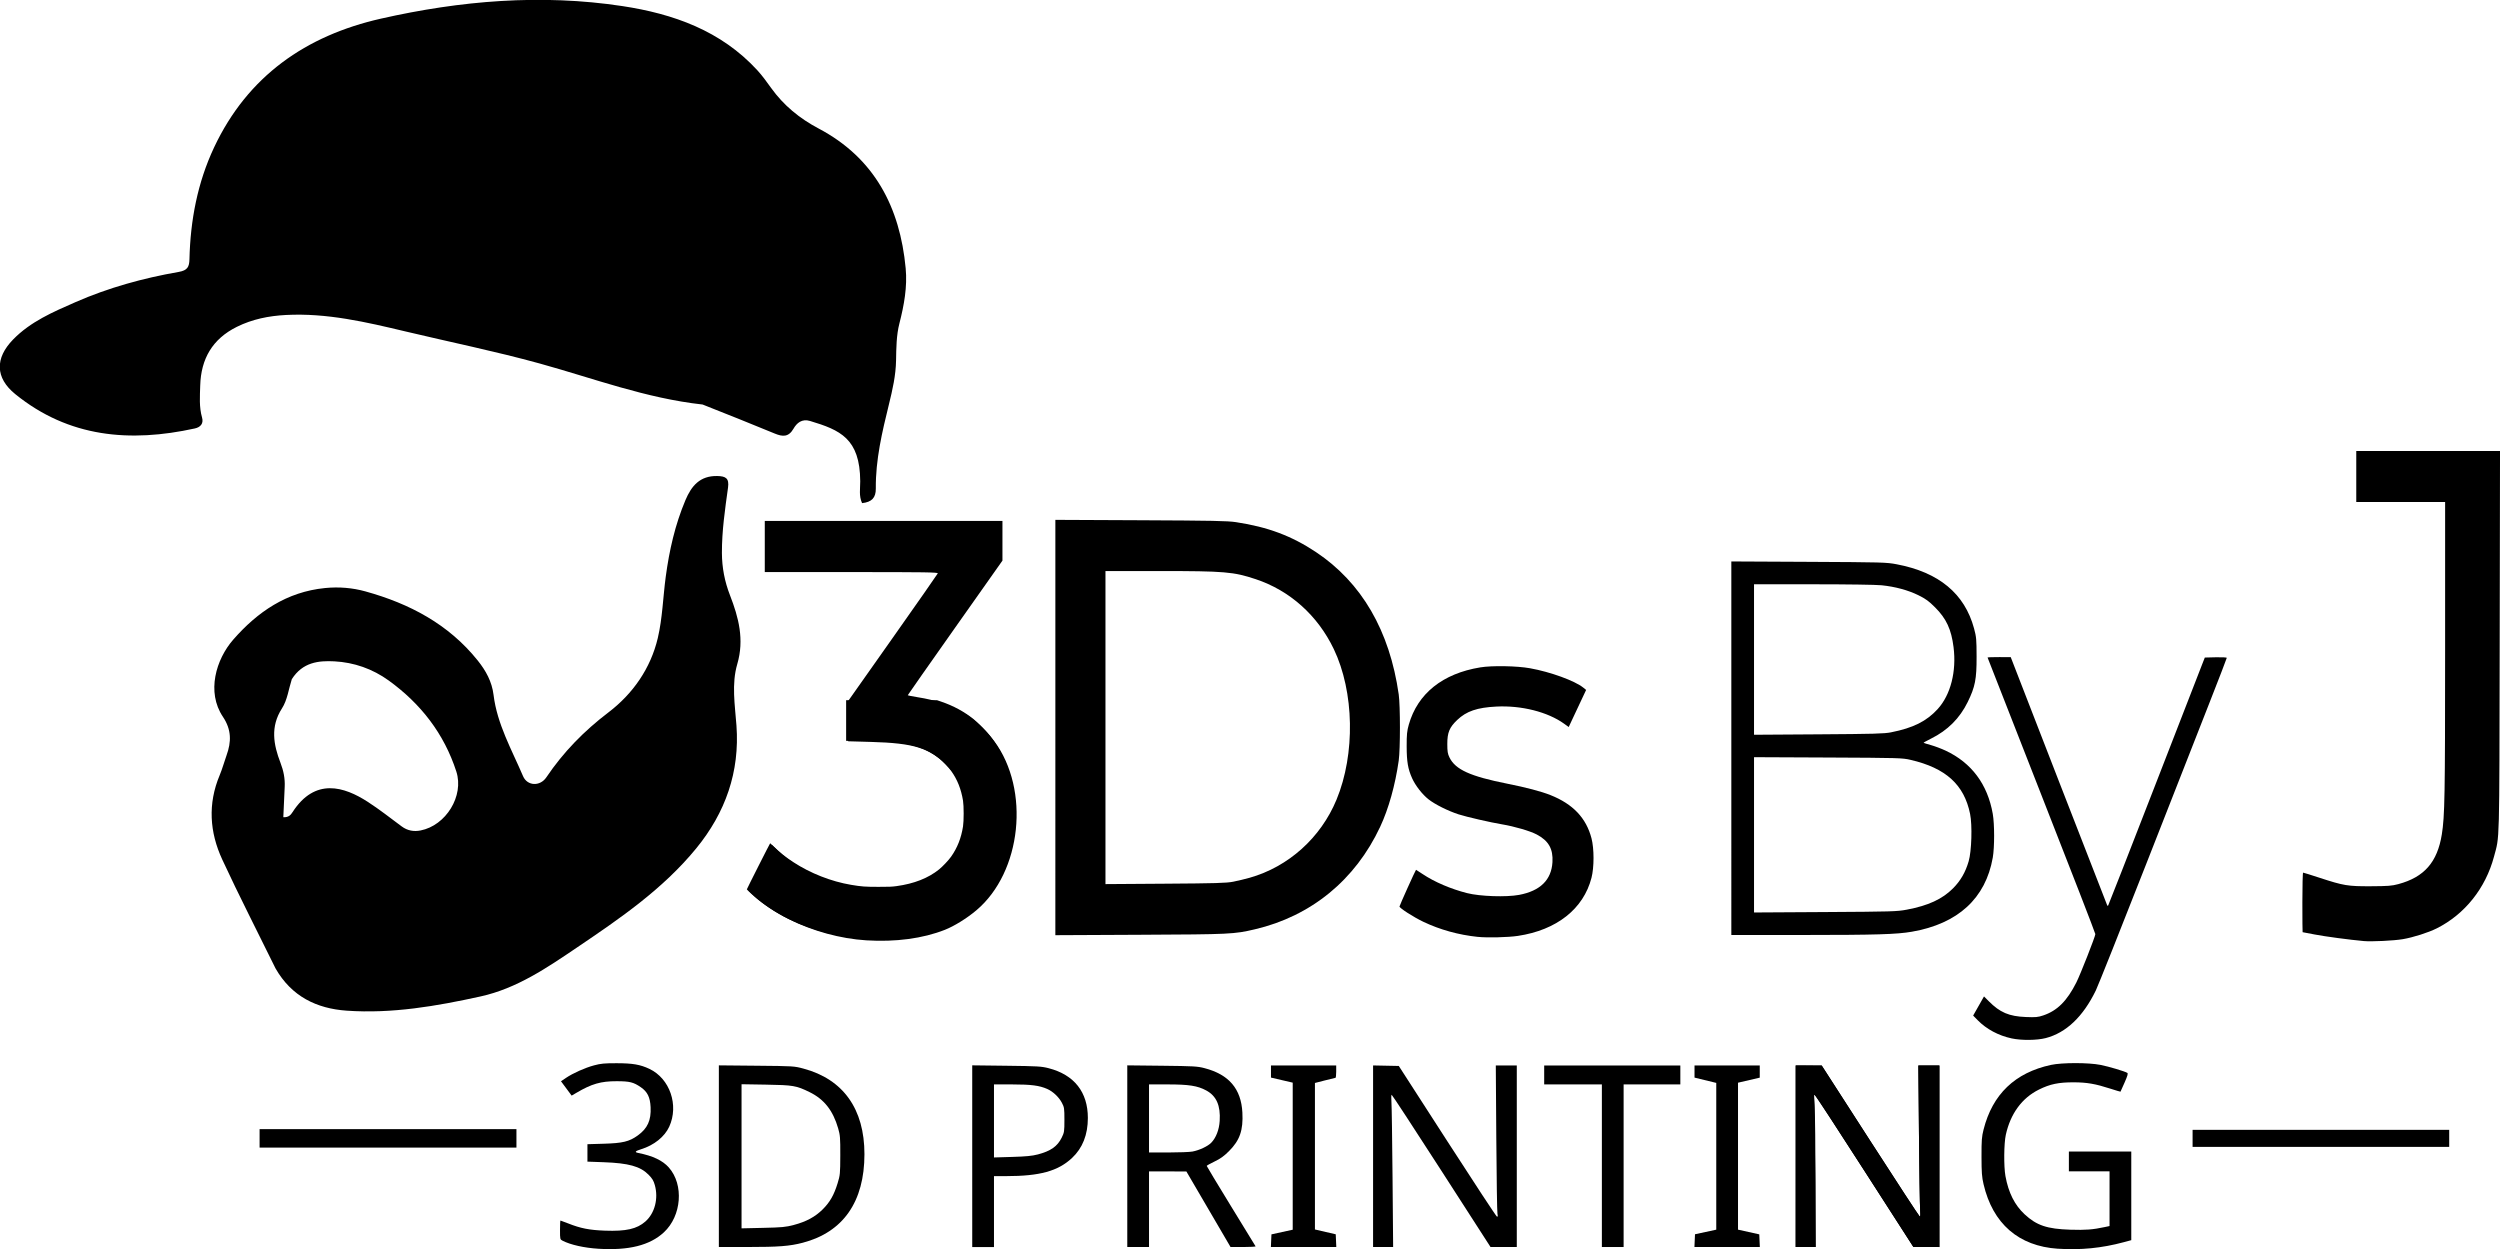
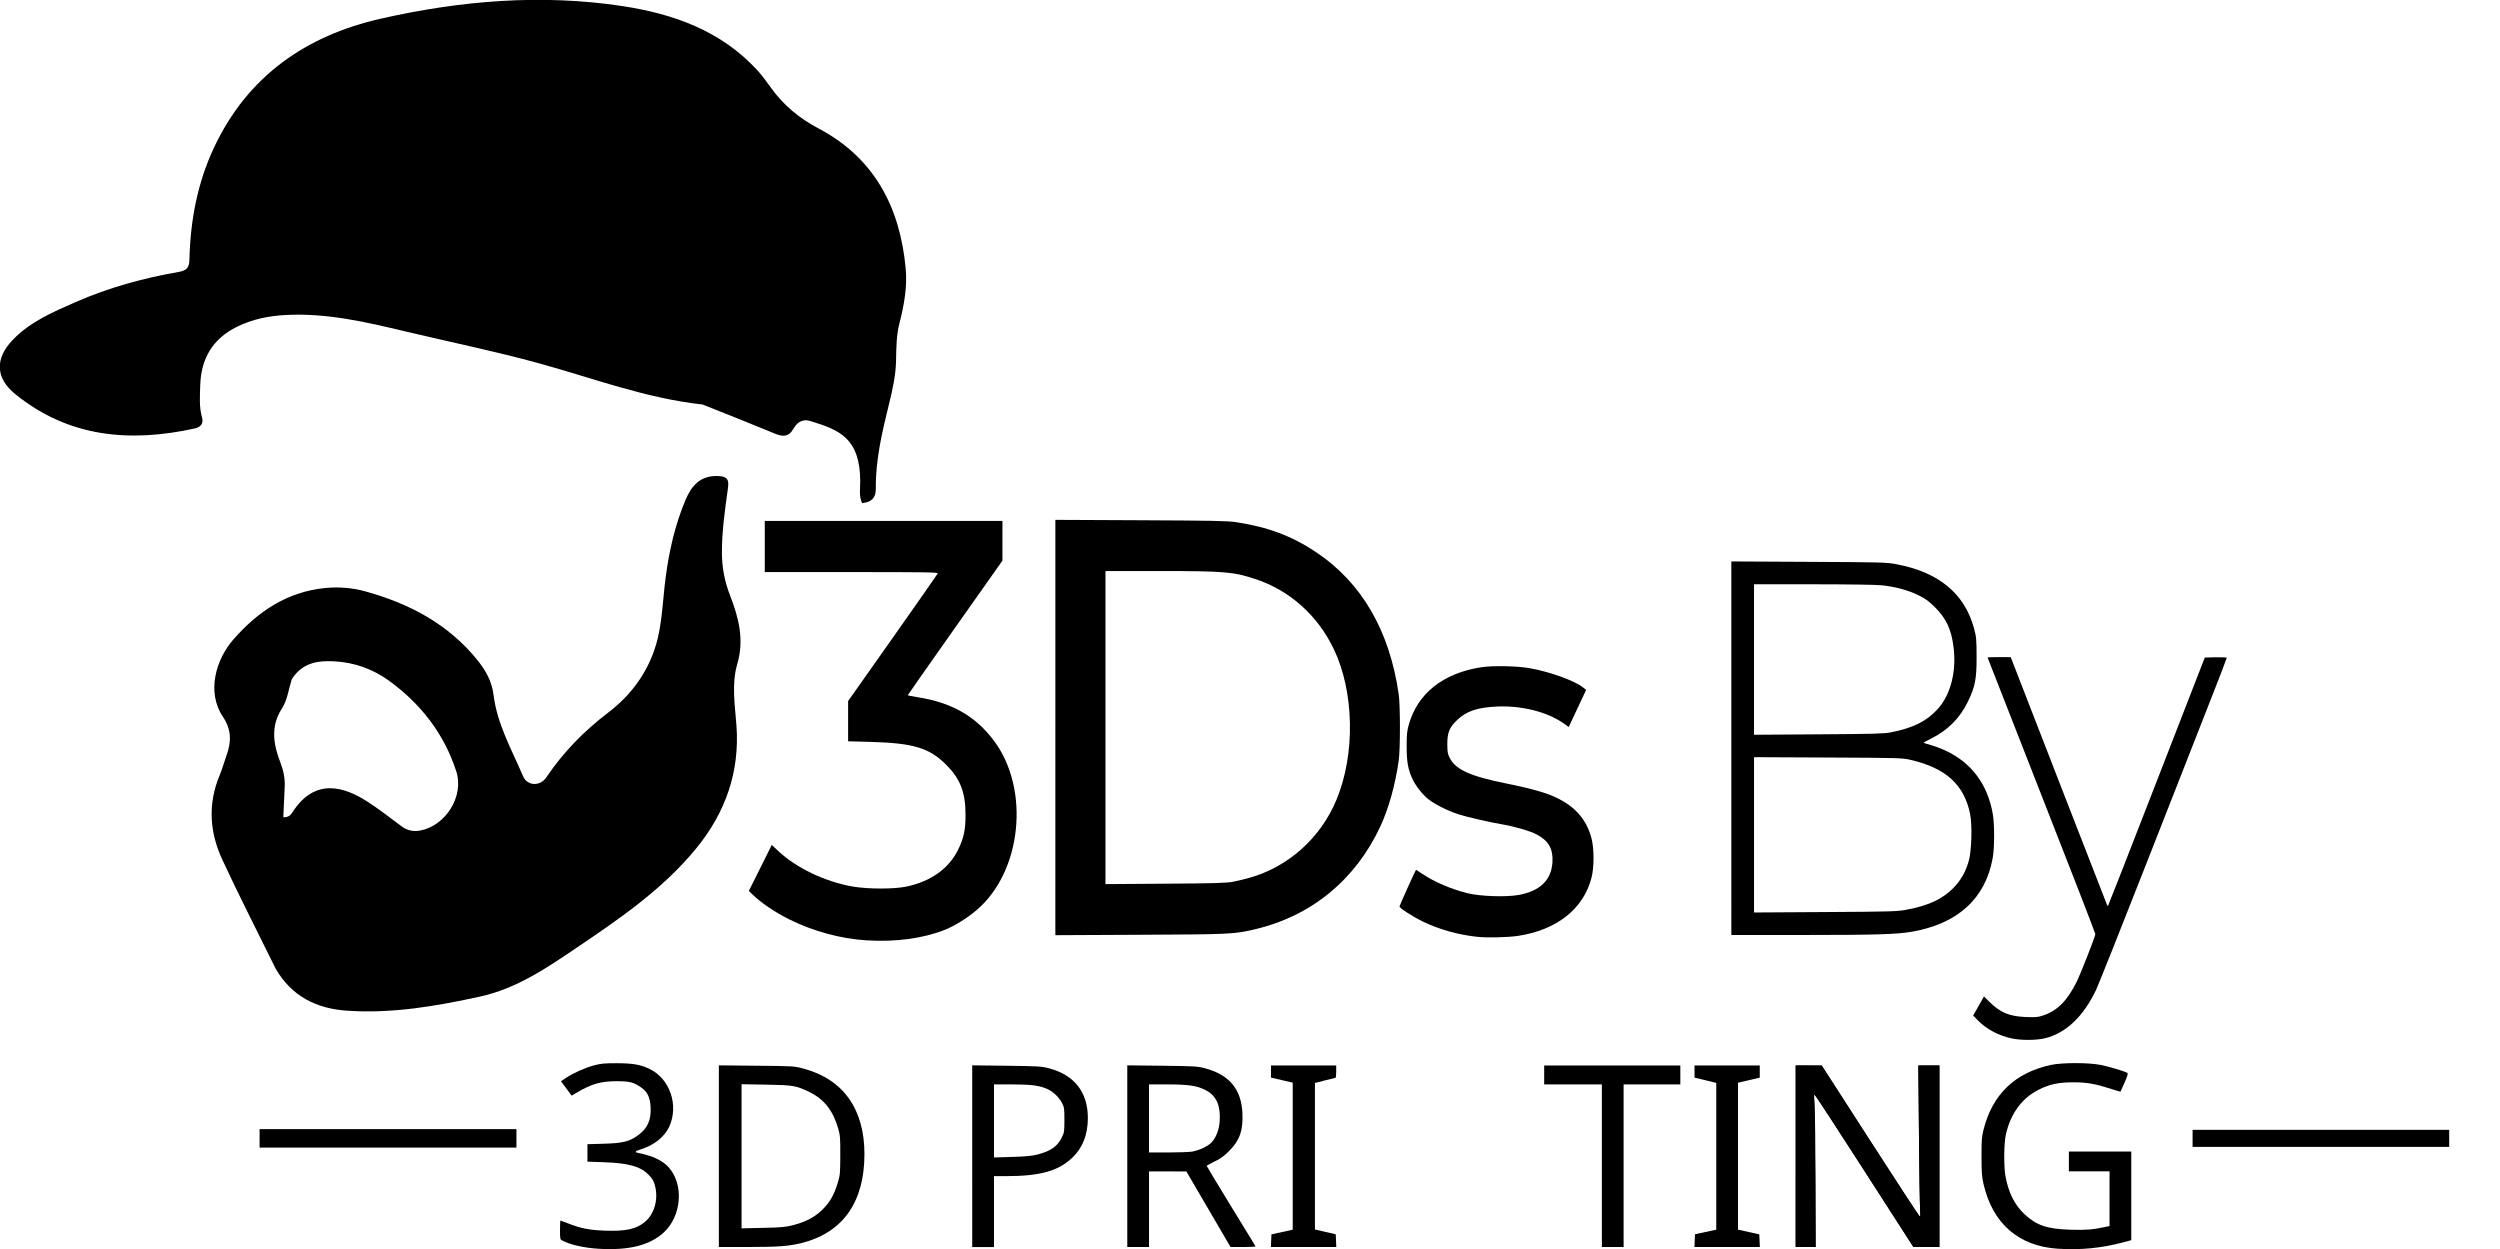
<svg xmlns="http://www.w3.org/2000/svg" xml:space="preserve" id="svg1" version="1.1" viewBox="0 0 241.502 120.674" height="4.751in" width="9.508in">
  <defs id="defs1" />
  <g transform="translate(-24.428,-62.522)" id="layer1">
    <g transform="translate(-1.824)" id="g49">
      <g style="fill:#000000" transform="matrix(0.24,0,0,0.24,8.318,49.696)" id="g2">
        <path style="fill:#000000" id="path1" d="m 357.535,216.264 c -22.922,-2.533 -44.039,-10.577 -65.667,-16.537 -17.804,-4.906 -35.878,-8.577 -53.819,-12.852 -15.93,-3.795 -31.754,-7.525 -48.271,-6.651 -6.863,0.363 -13.46,1.667 -19.73,4.774 -9.861,4.886 -14.429,12.931 -14.732,23.603 -0.122,4.299 -0.487,8.647 0.739,12.914 0.691,2.403 -0.636,3.879 -2.897,4.376 -26.067,5.732 -50.735,3.665 -72.288,-13.816 -8.136,-6.599 -8.149,-14.494 -0.904,-21.947 7.048,-7.251 16.121,-11.122 25.111,-15.062 13.321,-5.838 27.288,-9.687 41.578,-12.174 3.555,-0.619 4.255,-2.028 4.329,-5.142 0.374,-15.64 3.232,-30.782 9.934,-45.017 13.514,-28.703 37.003,-44.964 67.121,-51.786 32.001,-7.248 64.496,-10.007 97.151,-5.064 20.572,3.114 39.768,9.903 54.387,25.862 2.017,2.202 3.774,4.656 5.52,7.087 5.049,7.031 11.433,12.27 19.155,16.35 22.481,11.878 32.719,31.712 35.015,56.237 0.702,7.505 -0.64,14.851 -2.522,22.194 -1.221,4.762 -1.261,9.891 -1.346,14.864 -0.104,6.064 -1.428,11.843 -2.861,17.671 -2.741,11.149 -5.402,22.342 -5.291,33.931 0.036,3.71 -1.626,5.462 -5.526,5.873 -1.355,-2.917 -0.726,-5.935 -0.744,-8.82 -0.108,-17.223 -8.12,-20.608 -20.2,-24.25 -3.272,-0.986 -5.338,0.817 -6.65,3.096 -2.01,3.492 -4.425,3.261 -7.532,1.979 -9.528,-3.933 -19.099,-7.761 -29.062,-11.694 z" stroke="none" opacity="1" fill="#000000" />
        <path style="fill:#000000" id="path2" d="m 185.625,443.224 c -7.273,-14.823 -14.658,-29.182 -21.443,-43.821 -5.096,-10.996 -5.863,-22.432 -1.045,-33.915 1.092,-2.604 1.817,-5.359 2.776,-8.022 1.952,-5.418 2.045,-10.285 -1.475,-15.537 -6.68,-9.968 -2.764,-23.095 4.167,-31.031 9.711,-11.12 21.499,-19.241 36.96,-20.77 5.62,-0.556 11.028,-0.095 16.284,1.363 17.686,4.905 33.419,13.155 45.152,27.797 3.268,4.078 5.726,8.494 6.381,13.849 1.442,11.788 7.315,22.036 11.871,32.708 1.715,4.018 6.863,4.207 9.379,0.475 6.861,-10.176 15.177,-18.667 25.027,-26.162 9.782,-7.443 16.952,-17.678 19.829,-29.891 1.893,-8.036 2.096,-16.462 3.201,-24.694 1.42,-10.582 3.755,-20.935 7.931,-30.826 2.431,-5.757 5.854,-9.849 12.823,-9.705 3.41,0.07 4.84,0.899 4.314,4.683 -1.211,8.718 -2.49,17.449 -2.458,26.292 0.021,5.879 1.105,11.524 3.251,17.03 3.477,8.921 5.811,17.841 2.934,27.668 -2.358,8.057 -0.947,16.439 -0.334,24.765 1.369,18.588 -4.387,35.033 -16.238,49.494 -13.406,16.357 -30.579,28.103 -47.83,39.765 -12.144,8.209 -24.306,16.557 -38.953,19.783 -17.732,3.905 -35.624,7.004 -53.872,5.722 -12.051,-0.847 -22.169,-5.692 -28.633,-17.019 m 6.553,-116.4 c -1.266,3.944 -1.783,8.37 -3.95,11.734 -4.775,7.414 -3.407,14.635 -0.605,21.931 1.232,3.207 1.866,6.336 1.692,9.709 -0.208,4.034 -0.368,8.071 -0.552,12.167 2.155,0.146 3.013,-0.942 3.712,-2.027 9.073,-14.072 20.867,-10.211 30.198,-4.198 4.75,3.061 9.203,6.585 13.751,9.953 2.306,1.708 4.864,2.149 7.578,1.618 10.204,-1.997 17.575,-13.887 14.396,-23.718 -4.927,-15.24 -14.32,-27.319 -27.235,-36.649 -6.485,-4.685 -13.937,-7.293 -21.855,-7.708 -6.343,-0.332 -12.769,0.326 -17.133,7.19 z" stroke="none" opacity="1" fill="#000000" />
      </g>
-       <path id="path4" d="m 109.765,153.247 c -1.336,-0.103 -2.654,-0.328 -3.875,-0.663 -2.861,-0.784 -5.222,-2.034 -7.096,-3.756 -0.218,-0.2 -0.396,-0.377 -0.396,-0.394 0,-0.044 2.23,-4.454 2.252,-4.454 0.01,0 0.173,0.149 0.361,0.332 0.605,0.588 1.139,1.013 1.867,1.488 1.658,1.083 3.666,1.872 5.587,2.196 1.006,0.17 1.36,0.196 2.656,0.196 1.077,7e-5 1.27,-0.008 1.742,-0.072 1.687,-0.231 3.061,-0.771 4.105,-1.614 0.346,-0.28 0.912,-0.878 1.159,-1.227 0.601,-0.848 0.975,-1.794 1.153,-2.92 0.083,-0.525 0.083,-1.99 -5.3e-4,-2.496 -0.185,-1.123 -0.551,-2.041 -1.143,-2.865 -0.235,-0.327 -0.809,-0.931 -1.134,-1.193 -1.122,-0.905 -2.515,-1.406 -4.526,-1.63 -0.36,-0.04 -0.931,-0.056 -2.478,-0.068 l -2.01,-0.015 v -1.966 -1.966 h 4.387 4.387 l 0.416,0.142 c 1.196,0.41 2.218,0.965 3.144,1.709 0.352,0.283 1.167,1.112 1.497,1.523 1.449,1.807 2.235,3.866 2.445,6.403 0.049,0.589 0.02,2.224 -0.05,2.783 -0.3,2.418 -1.16,4.587 -2.472,6.231 -0.547,0.685 -1.369,1.464 -2.115,2.002 -1.748,1.262 -3.683,1.945 -6.325,2.232 -0.491,0.053 -0.879,0.069 -1.893,0.078 -0.701,0.006 -1.443,-0.002 -1.647,-0.018 z" style="fill:#000000;stroke-width:0.032" />
      <path id="path5" d="m 128.201,132.8 v -20.06 l 8.242,0.038 c 6.922,0.032 8.396,0.061 9.201,0.183 3.074,0.464 5.382,1.328 7.728,2.89 4.417,2.943 7.12,7.59 7.998,13.752 0.156,1.093 0.156,5.3 0,6.393 -0.337,2.368 -0.976,4.65 -1.789,6.388 -2.404,5.144 -6.671,8.636 -12.11,9.909 -2.013,0.471 -2.324,0.486 -11.074,0.528 l -8.197,0.04 z m 17.17,14.897 c 0.427,-0.083 1.144,-0.255 1.594,-0.382 3.756,-1.063 6.873,-3.864 8.397,-7.548 1.825,-4.409 1.715,-10.41 -0.266,-14.548 -1.555,-3.248 -4.246,-5.655 -7.547,-6.751 -2.144,-0.712 -2.987,-0.783 -9.299,-0.783 h -5.209 v 15.121 15.121 l 5.777,-0.04 c 4.882,-0.033 5.897,-0.063 6.553,-0.19 z" style="fill:#000000;stroke-width:0.091" />
      <path id="path6" d="m 169.003,153.025 c -1.851,-0.194 -3.655,-0.694 -5.252,-1.456 -0.946,-0.451 -2.307,-1.324 -2.307,-1.479 0,-0.087 1.558,-3.546 1.598,-3.546 0.012,0 0.3,0.186 0.639,0.414 1.129,0.757 2.722,1.44 4.293,1.839 1.247,0.317 3.78,0.403 5.023,0.171 2.043,-0.383 3.124,-1.444 3.224,-3.164 0.074,-1.281 -0.375,-2.069 -1.524,-2.673 -0.643,-0.338 -2.158,-0.78 -3.344,-0.977 -1.107,-0.183 -3.441,-0.72 -4.201,-0.966 -1.022,-0.331 -2.279,-0.959 -2.902,-1.45 -0.608,-0.479 -1.272,-1.332 -1.589,-2.042 -0.401,-0.897 -0.52,-1.596 -0.523,-3.071 -0.002,-1.153 0.031,-1.486 0.205,-2.101 0.851,-3.002 3.269,-4.939 6.91,-5.534 1.13,-0.185 3.533,-0.143 4.795,0.084 1.98,0.355 4.331,1.211 5.156,1.876 l 0.27,0.218 -0.446,0.948 c -0.246,0.521 -0.624,1.328 -0.842,1.792 l -0.395,0.844 -0.445,-0.32 c -1.585,-1.138 -4.109,-1.778 -6.541,-1.656 -1.86,0.093 -2.897,0.448 -3.784,1.293 -0.756,0.721 -0.959,1.214 -0.958,2.327 2.7e-4,0.72 0.036,0.941 0.211,1.299 0.572,1.17 2.005,1.819 5.581,2.531 1.831,0.364 3.29,0.75 4.177,1.103 2.174,0.866 3.446,2.207 3.96,4.172 0.262,1.005 0.262,2.8 -2.1e-4,3.818 -0.775,3.006 -3.362,5.047 -7.108,5.61 -0.951,0.143 -2.953,0.191 -3.881,0.094 z" style="fill:#000000;stroke-width:0.091" />
      <path id="path7" d="m 193.5,134.802 v -18.044 l 7.466,0.038 c 7.168,0.037 7.507,0.046 8.502,0.234 4.084,0.773 6.572,2.838 7.481,6.208 0.218,0.81 0.239,1.038 0.243,2.711 0.006,2.179 -0.138,2.917 -0.856,4.384 -0.77,1.574 -1.938,2.742 -3.531,3.532 -0.422,0.209 -0.752,0.395 -0.734,0.413 0.018,0.018 0.337,0.117 0.708,0.22 0.371,0.103 1.009,0.343 1.417,0.534 2.508,1.174 4.058,3.253 4.559,6.113 0.174,0.996 0.174,3.227 0,4.223 -0.69,3.938 -3.363,6.387 -7.816,7.159 -1.462,0.254 -3.468,0.314 -10.521,0.316 l -6.918,0.002 z m 16.941,15.595 c 2.083,-0.393 3.436,-1.016 4.479,-2.065 0.726,-0.73 1.197,-1.547 1.507,-2.612 0.284,-0.976 0.359,-3.477 0.138,-4.568 -0.573,-2.83 -2.344,-4.437 -5.759,-5.229 -0.789,-0.183 -1.111,-0.192 -7.968,-0.224 l -7.146,-0.033 v 7.501 7.501 l 6.872,-0.041 c 6.471,-0.039 6.931,-0.052 7.877,-0.23 z m -1.507,-17.134 c 2.139,-0.422 3.439,-1.074 4.515,-2.263 1.238,-1.368 1.812,-3.623 1.518,-5.96 -0.217,-1.727 -0.697,-2.76 -1.789,-3.851 -0.602,-0.602 -0.904,-0.821 -1.602,-1.166 -0.997,-0.492 -2.247,-0.83 -3.562,-0.965 -0.535,-0.055 -3.333,-0.095 -6.624,-0.095 h -5.698 v 7.268 7.268 l 6.233,-0.041 c 5.351,-0.035 6.343,-0.062 7.009,-0.194 z" style="fill:#000000;stroke-width:0.091" />
      <path id="path8" d="m 220.579,162.832 c -1.267,-0.27 -2.433,-0.894 -3.275,-1.752 l -0.444,-0.453 0.524,-0.925 0.524,-0.925 0.469,0.471 c 1.076,1.082 1.95,1.453 3.574,1.518 0.958,0.038 1.17,0.018 1.685,-0.156 1.355,-0.459 2.292,-1.393 3.198,-3.191 0.386,-0.766 1.83,-4.444 1.83,-4.661 0,-0.092 -2.343,-6.133 -5.206,-13.423 -2.863,-7.29 -5.206,-13.274 -5.206,-13.298 0,-0.023 0.503,-0.042 1.119,-0.04 l 1.119,0.002 4.65,11.984 c 2.557,6.591 4.664,12.002 4.681,12.023 0.017,0.021 0.054,0.015 0.082,-0.013 0.028,-0.028 2.043,-5.182 4.478,-11.454 2.435,-6.272 4.524,-11.65 4.643,-11.951 l 0.216,-0.548 1.06,-0.026 c 0.601,-0.015 1.06,0.011 1.06,0.058 0,0.046 -0.757,2.01 -1.682,4.364 -0.925,2.354 -3.68,9.376 -6.123,15.605 -2.443,6.229 -4.622,11.697 -4.842,12.153 -1.228,2.536 -2.88,4.104 -4.853,4.609 -0.854,0.218 -2.328,0.231 -3.278,0.029 z" style="fill:#000000;stroke-width:0.091" />
-       <path id="path9" d="m 254.599,153.429 c -1.361,-0.122 -3.769,-0.444 -4.749,-0.635 -0.628,-0.122 -1.152,-0.222 -1.164,-0.222 -0.013,-2e-4 -0.023,-1.295 -0.023,-2.877 0,-1.582 0.032,-2.877 0.071,-2.877 0.039,0 0.748,0.221 1.575,0.492 2.354,0.77 2.74,0.834 4.975,0.823 1.658,-0.008 2.017,-0.035 2.649,-0.205 2.507,-0.674 3.772,-2.123 4.202,-4.809 0.282,-1.76 0.316,-3.689 0.317,-17.832 l 10e-4,-14.27 h -4.292 -4.292 v -2.466 -2.466 h 6.943 6.943 l -0.032,18.426 c -0.035,20.089 0.002,18.69 -0.549,20.76 -0.813,3.053 -2.82,5.569 -5.527,6.929 -0.821,0.412 -2.291,0.88 -3.292,1.048 -0.868,0.146 -3.003,0.248 -3.756,0.181 z" style="fill:#000000;stroke-width:0.091" />
      <path transform="matrix(0.265,0,0,0.265,4.679,54.12)" id="path41" d="m 397.185,374.485 c -9.379,-0.582 -19.547,-3.365 -28.257,-7.733 -5.027,-2.521 -10.096,-5.954 -13.11,-8.879 l -1.442,-1.4 4.188,-8.384 4.188,-8.384 2.394,2.258 c 6.477,6.11 17.073,11.17 27.013,12.898 5.6,0.974 15.118,0.991 19.648,0.035 9.041,-1.907 15.6,-6.637 18.982,-13.687 1.987,-4.143 2.584,-7.035 2.584,-12.526 0,-8.05 -1.89,-12.996 -6.899,-18.057 -6.197,-6.261 -11.968,-8.036 -27.532,-8.47 l -8.371,-0.233 v -7.329 -7.329 L 406.818,264.235 c 8.937,-12.666 16.331,-23.246 16.433,-23.51 0.157,-0.408 -4.559,-0.481 -31.436,-0.481 h -31.621 v -9.32 -9.32 h 43.32 43.32 v 7.229 7.229 l -17.248,24.441 c -9.486,13.443 -17.253,24.521 -17.259,24.618 -0.006,0.098 1.658,0.438 3.699,0.758 12.373,1.936 21.099,6.946 27.788,15.956 13.192,17.768 10.035,47.774 -6.491,61.702 -3.472,2.926 -8.032,5.753 -11.474,7.113 -8.023,3.17 -17.954,4.499 -28.664,3.834 z" style="fill:#000000;stroke-width:0.345" />
    </g>
    <g transform="translate(9.872,-2.192)" id="g48">
      <path id="path10" d="m 213.343,185.342 c -3.787,-0.251 -6.284,-2.422 -7.174,-6.234 -0.162,-0.692 -0.194,-1.125 -0.197,-2.654 -0.003,-1.597 0.022,-1.928 0.2,-2.631 0.864,-3.404 3.036,-5.487 6.507,-6.238 1.067,-0.231 3.625,-0.232 4.791,-0.001 0.801,0.158 2.355,0.622 2.585,0.771 0.089,0.058 0.027,0.277 -0.263,0.936 -0.209,0.474 -0.386,0.87 -0.394,0.88 -0.008,0.011 -0.445,-0.12 -0.97,-0.289 -1.454,-0.47 -2.274,-0.612 -3.558,-0.615 -1.448,-0.003 -2.272,0.168 -3.341,0.696 -1.648,0.814 -2.756,2.324 -3.209,4.373 -0.185,0.839 -0.205,3.054 -0.036,3.989 0.29,1.602 0.89,2.798 1.85,3.69 1.158,1.077 2.174,1.419 4.416,1.489 1.486,0.046 2.169,-0.006 3.331,-0.255 l 0.459,-0.098 v -2.641 -2.641 h -1.964 -1.964 v -0.959 -0.959 h 3.014 3.014 v 4.282 4.282 l -0.735,0.198 c -2.109,0.569 -4.174,0.773 -6.364,0.627 z" style="fill:#000000;stroke-width:0.091" />
      <path id="path11" d="m 188.021,176.408 v -8.768 l 1.256,0.002 1.256,0.002 4.703,7.304 c 2.587,4.017 4.739,7.304 4.782,7.305 0.043,2.3e-4 0.054,-0.318 0.024,-0.707 -0.03,-0.389 -0.081,-3.677 -0.113,-7.306 l -0.058,-6.598 h 1.016 1.016 v 8.768 8.768 l -1.256,-0.003 -1.256,-0.003 -4.708,-7.32 c -2.589,-4.026 -4.762,-7.338 -4.83,-7.361 -0.094,-0.031 -0.107,0.03 -0.057,0.268 0.036,0.17 0.086,3.483 0.112,7.364 l 0.046,7.055 h -0.967 -0.967 z" style="fill:#000000;stroke-width:0.091" />
      <path id="path12" d="m 188.021,176.408 v -8.768 l 1.256,0.001 1.256,10e-4 4.651,7.216 c 2.558,3.969 4.71,7.265 4.783,7.325 0.114,0.095 0.124,0.01 0.076,-0.619 -0.031,-0.4 -0.082,-3.697 -0.114,-7.327 l -0.058,-6.598 h 1.016 1.016 v 8.768 8.768 l -1.256,-0.003 -1.256,-0.003 -4.612,-7.167 c -4.817,-7.485 -4.894,-7.602 -4.961,-7.53 -0.023,0.024 -0.007,0.579 0.035,1.232 0.042,0.653 0.078,3.951 0.081,7.329 l 0.004,6.142 h -0.959 -0.959 z" style="fill:#000000;stroke-width:0.091" />
      <path id="path13" d="m 178.267,184.56 0.027,-0.616 1.027,-0.222 1.027,-0.222 v -7.089 -7.089 l -1.05,-0.256 -1.05,-0.256 v -0.585 -0.585 h 3.151 3.151 v 0.587 0.587 l -1.05,0.244 -1.05,0.244 v 7.097 7.097 l 1.027,0.228 1.027,0.228 0.027,0.611 0.027,0.611 h -3.159 -3.159 z" style="fill:#000000;stroke-width:0.091" />
      <path id="path14" d="m 169.298,177.322 v -7.854 h -2.786 -2.786 v -0.913 -0.913 h 6.576 6.576 v 0.913 0.913 h -2.74 -2.74 v 7.854 7.854 h -1.05 -1.05 z" style="fill:#000000;stroke-width:0.091" />
-       <path id="path15" d="m 147.197,176.406 v -8.77 l 1.242,0.025 1.242,0.025 4.678,7.255 c 2.573,3.99 4.732,7.273 4.798,7.295 0.091,0.03 0.104,-0.034 0.055,-0.269 -0.036,-0.17 -0.086,-3.463 -0.112,-7.318 l -0.048,-7.009 h 1.014 1.014 v 8.768 8.768 h -1.269 -1.269 l -4.736,-7.352 c -2.605,-4.043 -4.77,-7.352 -4.812,-7.352 -0.042,-1.5e-4 -0.053,0.298 -0.024,0.662 0.028,0.364 0.077,3.673 0.108,7.352 l 0.057,6.69 h -0.969 -0.969 z" style="fill:#000000;stroke-width:0.091" />
      <path id="path16" d="m 137.352,184.565 0.027,-0.611 1.027,-0.225 1.027,-0.225 v -7.103 -7.103 l -1.05,-0.244 -1.05,-0.244 v -0.585 -0.585 h 3.151 3.151 v 0.594 c 0,0.327 -0.031,0.596 -0.069,0.599 -0.038,0.003 -0.5,0.116 -1.027,0.251 l -0.959,0.246 v 7.076 7.076 l 1.005,0.233 1.005,0.233 0.027,0.615 0.027,0.615 h -3.159 -3.159 z" style="fill:#000000;stroke-width:0.091" />
      <path id="path17" d="m 123.452,176.402 v -8.774 l 3.356,0.037 c 3.068,0.034 3.421,0.054 4.11,0.234 2.353,0.613 3.532,1.995 3.653,4.281 0.091,1.714 -0.247,2.688 -1.293,3.733 -0.488,0.488 -0.831,0.733 -1.399,1.005 -0.414,0.198 -0.753,0.388 -0.753,0.423 -5.3e-4,0.035 1.052,1.782 2.339,3.881 1.287,2.1 2.358,3.849 2.38,3.886 0.022,0.038 -0.513,0.069 -1.189,0.069 h -1.229 l -2.133,-3.65 -2.133,-3.65 -1.804,-0.003 -1.804,-0.003 v 3.653 3.653 h -1.05 -1.05 z m 6.3,-0.449 c 0.667,-0.126 1.481,-0.509 1.813,-0.853 0.461,-0.477 0.761,-1.251 0.814,-2.101 0.093,-1.492 -0.314,-2.414 -1.301,-2.947 -0.84,-0.454 -1.67,-0.583 -3.741,-0.583 h -1.785 v 3.288 3.288 h 1.86 c 1.023,0 2.076,-0.041 2.34,-0.091 z" style="fill:#000000;stroke-width:0.091" />
      <path id="path18" d="m 108.474,176.401 v -8.775 l 3.311,0.04 c 3.026,0.036 3.377,0.057 4.077,0.238 2.469,0.639 3.783,2.309 3.783,4.807 -2.6e-4,1.616 -0.513,2.911 -1.526,3.86 -1.362,1.274 -3.114,1.757 -6.379,1.757 l -1.164,8e-5 v 3.425 3.425 h -1.05 -1.05 z m 6.317,-0.162 c 1.27,-0.333 1.913,-0.786 2.333,-1.64 0.239,-0.487 0.255,-0.592 0.255,-1.706 0,-1.111 -0.016,-1.217 -0.244,-1.65 -0.291,-0.552 -0.861,-1.09 -1.414,-1.334 -0.76,-0.336 -1.545,-0.438 -3.388,-0.44 l -1.758,-0.002 v 3.529 3.529 l 1.758,-0.052 c 1.338,-0.04 1.925,-0.096 2.458,-0.236 z" style="fill:#000000;stroke-width:0.091" />
      <path id="path19" d="m 83.998,176.402 v -8.774 l 3.63,0.035 c 3.594,0.034 3.639,0.037 4.544,0.279 3.842,1.028 5.892,3.904 5.89,8.268 -0.001,4.585 -2.05,7.528 -5.956,8.552 -1.264,0.332 -2.334,0.414 -5.365,0.414 h -2.743 z m 7.237,6.644 c 1.204,-0.316 2.078,-0.789 2.809,-1.522 0.691,-0.692 1.077,-1.373 1.428,-2.515 0.238,-0.777 0.252,-0.916 0.257,-2.692 0.005,-1.695 -0.015,-1.942 -0.206,-2.603 -0.5,-1.729 -1.356,-2.814 -2.765,-3.503 -1.284,-0.628 -1.569,-0.677 -4.216,-0.721 l -2.352,-0.039 v 6.961 6.961 l 2.078,-0.047 c 1.844,-0.042 2.178,-0.073 2.967,-0.28 z" style="fill:#000000;stroke-width:0.091" />
      <path id="path20" d="m 72.353,185.343 c -1.362,-0.084 -2.681,-0.38 -3.448,-0.774 -0.249,-0.128 -0.251,-0.138 -0.251,-1.04 0,-0.501 0.019,-0.911 0.043,-0.911 0.024,0 0.359,0.126 0.745,0.279 1.202,0.477 2.052,0.644 3.558,0.699 2.04,0.074 3.078,-0.161 3.903,-0.886 0.904,-0.794 1.273,-2.216 0.911,-3.511 -0.123,-0.44 -0.25,-0.65 -0.619,-1.019 -0.797,-0.798 -1.918,-1.109 -4.317,-1.195 l -1.575,-0.057 v -0.842 -0.842 l 1.575,-0.046 c 1.829,-0.053 2.459,-0.205 3.276,-0.79 0.953,-0.682 1.312,-1.469 1.251,-2.739 -0.046,-0.961 -0.304,-1.488 -0.944,-1.928 -0.71,-0.489 -1.071,-0.579 -2.328,-0.582 -1.529,-0.004 -2.419,0.252 -3.89,1.118 l -0.465,0.274 -0.515,-0.694 -0.515,-0.694 0.472,-0.318 c 0.694,-0.467 1.838,-0.979 2.721,-1.217 0.654,-0.176 0.999,-0.209 2.192,-0.207 1.547,0.003 2.272,0.128 3.156,0.546 1.977,0.935 2.862,3.516 1.916,5.583 -0.447,0.975 -1.462,1.79 -2.72,2.181 -0.578,0.18 -0.657,0.283 -0.274,0.359 1.406,0.278 2.357,0.729 2.954,1.404 1.469,1.659 1.238,4.676 -0.481,6.267 -1.357,1.256 -3.392,1.765 -6.332,1.583 z" style="fill:#000000;stroke-width:0.091" />
      <path transform="matrix(0.265,0,0,0.265,4.679,54.12)" id="path40" d="m 131.901,454.945 v -3.365 h 46.815 46.815 v 3.365 3.365 h -46.815 -46.815 z" style="fill:#000000;stroke-width:0.086" />
      <path transform="matrix(0.265,0,0,0.265,4.679,54.12)" id="path42" d="m 836.54,454.945 v -3.107 h 46.772 46.772 v 3.107 3.107 h -46.772 -46.772 z" style="fill:#000000;stroke-width:0.345" />
    </g>
  </g>
</svg>